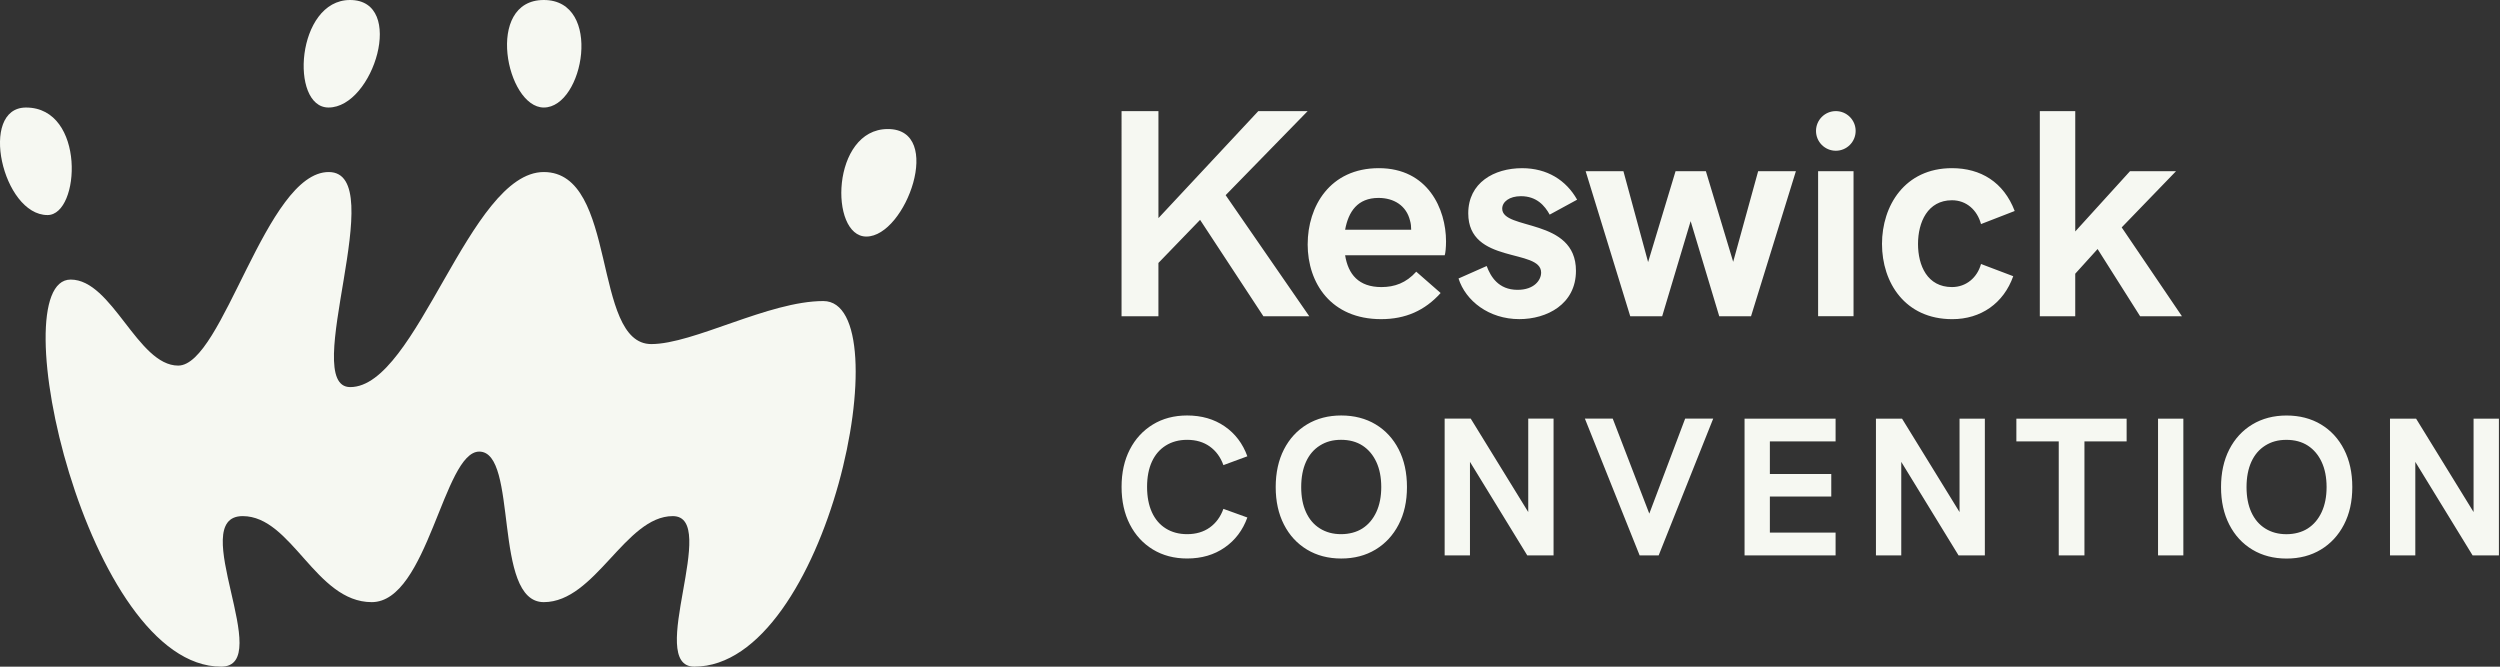
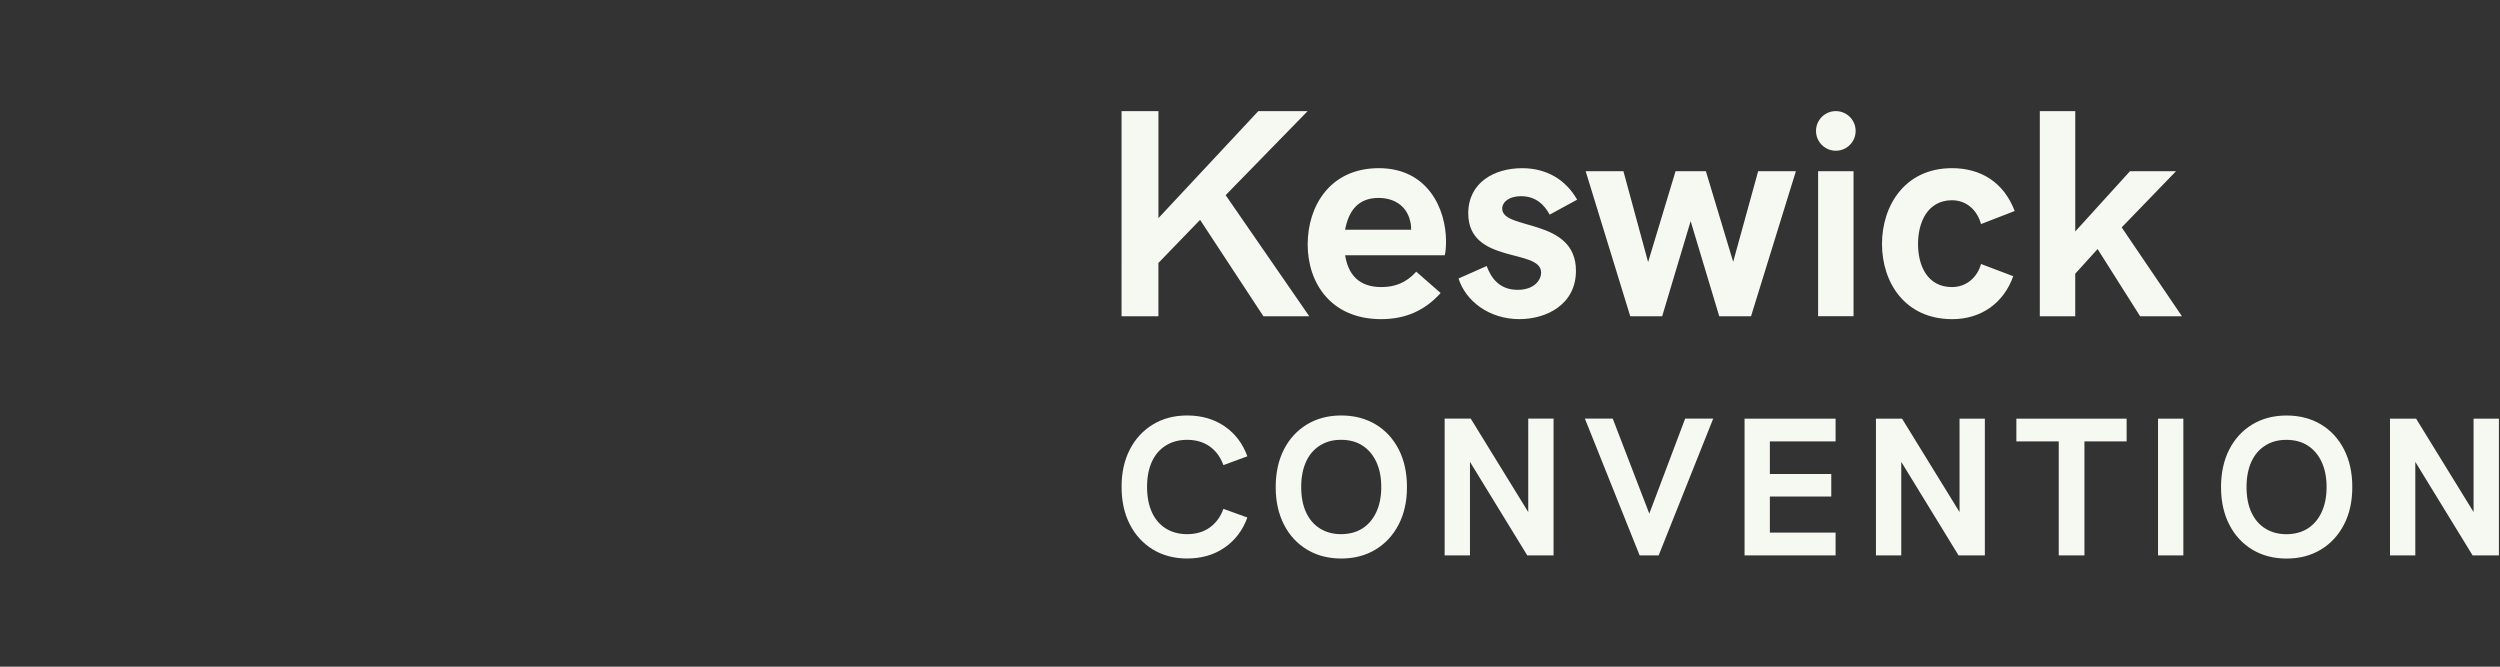
<svg xmlns="http://www.w3.org/2000/svg" id="Layer_1" viewBox="0 0 1350 360">
  <rect x="0" y="0" width="1350" height="360" fill="#333333" stroke="none" />
  <defs>
    <style>.cls-1{fill:#f6f8f2;}</style>
  </defs>
-   <path id="Crown" class="cls-1" d="m38.16,150.97c22.47,0,36.15,46.45,58.06,46.45,24.18,0,47.37-104.52,81.29-104.52s-16.2,116.13,11.61,116.13c36.09,0,64.31-116.13,104.52-116.13s25.83,92.9,58.06,92.9c22.8,0,63.43-23.23,92.9-23.23,42.69,0,2.43,197.42-69.68,197.42-26.47,0,14.03-81.29-11.61-81.29s-41.84,46.45-69.68,46.45-13.47-81.29-34.84-81.29c-19.31,0-27.76,81.29-58.06,81.29s-43.11-46.45-69.68-46.45c-31,0,17.89,81.29-11.61,81.29C46.95,360,.17,150.97,38.16,150.97Zm-12.5-34.84c17.76,0,20.63-58.06-11.61-58.06-25.75,0-12.69,58.06,11.61,58.06Zm442.17,11.61c21.38,0,42.21-58.06,11.61-58.06s-31.74,58.06-11.61,58.06Zm-174.19-69.68C315.28,58.06,325.74,0,293.65,0s-20.21,58.06,0,58.06ZM189.02,0c-29.05,0-32.7,58.06-11.61,58.06,24.3,0,42-58.06,11.61-58.06Z" />
  <path id="Keswick" class="cls-1" d="m981.78,92.45h19.13v78.31h-19.13v-78.31Zm20.27-21.75c0,5.91-4.79,10.7-10.7,10.7s-10.7-4.79-10.7-10.7,4.79-10.7,10.7-10.7,10.7,4.79,10.7,10.7Zm-396.4-10.7h19.91v57.78l53.93-57.78h26.65l-44.29,45.39,45.15,65.38h-24.77l-34.18-52.05-22.5,23.28v28.77h-19.91V60Zm100.5,71.89c0-20.38,11.92-41.08,38.41-41.08s36.3,22.03,36.3,39.51c0,3.21-.31,6.43-.71,7.53h-53.78c1.65,10.27,7.29,17.17,19.6,17.17,7.06,0,13.33-2.2,18.81-8.31l13.17,11.52c-8.54,9.49-18.97,14.11-32.14,14.11-26.97,0-39.67-19.36-39.67-40.45Zm55.89-7.84c0-1.72-.16-3.37-.63-4.94-1.96-8.07-8.7-12.23-17.01-12.23-11.29,0-16.23,7.37-18.03,17.17h35.67Zm25.56,26.34l15.21-6.74c2.12,5.64,6.27,12.86,16.7,12.86,8.86,0,12.7-5.17,12.7-9.33,0-13.17-39.35-4.31-39.35-31.98,0-16.54,13.95-24.38,29.08-24.38,13.48,0,23.75,6.43,29.71,17.01l-14.82,8.07c-2.67-4.86-7.06-9.96-15.52-9.96-6.27,0-10.11,3.06-10.11,6.74,0,11.84,39.82,4.78,39.82,33.55,0,18.11-15.76,26.1-30.57,26.1-16.46,0-29.01-9.88-32.85-21.95Zm68.67-57.93h20.38l13.33,49.07,14.82-49.07h16.38l14.74,48.92,13.48-48.92h20.38l-24.22,78.31h-17.17l-15.44-51.35-15.37,51.35h-17.25l-24.07-78.31Zm160.01,39.27c0-20.54,12.23-40.92,37.79-40.92,15.52,0,27.91,7.53,33.87,23.13l-18.19,7.06c-2.04-7.53-7.84-12.86-15.68-12.86-13.17,0-18.34,11.92-18.34,23.6s5.02,23.28,18.34,23.28c7.68,0,13.64-5.1,15.68-12.46l17.4,6.59c-5.17,14.58-17.4,23.2-32.93,23.2-25.56,0-37.94-19.83-37.94-40.61Zm85.23-71.73h19.13v64.99l29.55-32.53h24.85l-29.32,30.34,32.53,47.98h-22.58l-22.97-36.3-12.07,13.33v22.97h-19.13V60Z" />
  <path id="Convention" class="cls-1" d="m622.02,249.31c-1.73,3.78-2.6,8.32-2.6,13.61s.86,9.85,2.6,13.67c1.73,3.81,4.24,6.75,7.52,8.79,3.28,2.05,7.12,3.07,11.5,3.07,4.8,0,8.88-1.2,12.24-3.6,3.35-2.4,5.81-5.76,7.36-10.06l12.93,4.66c-2.47,6.85-6.55,12.26-12.24,16.21-5.69,3.96-12.45,5.93-20.29,5.93-6.99,0-13.16-1.63-18.49-4.87-5.33-3.25-9.48-7.77-12.45-13.56-2.97-5.79-4.45-12.54-4.45-20.24s1.48-14.43,4.45-20.18c2.97-5.76,7.12-10.26,12.45-13.51,5.33-3.25,11.5-4.87,18.49-4.87,7.84,0,14.6,1.96,20.29,5.88,5.69,3.92,9.76,9.31,12.24,16.16l-12.93,4.77c-1.55-4.31-4.01-7.66-7.36-10.06-3.36-2.4-7.43-3.6-12.24-3.6-4.38,0-8.21,1.02-11.5,3.07-3.28,2.05-5.79,4.96-7.52,8.74Zm133.29-6.62c2.97,5.79,4.45,12.57,4.45,20.34s-1.5,14.45-4.5,20.24c-3,5.79-7.17,10.29-12.5,13.51-5.33,3.21-11.5,4.82-18.49,4.82s-13.16-1.61-18.49-4.82c-5.33-3.21-9.48-7.72-12.45-13.51-2.97-5.79-4.45-12.54-4.45-20.24s1.48-14.55,4.45-20.34c2.97-5.79,7.12-10.29,12.45-13.51,5.33-3.21,11.5-4.82,18.49-4.82s13.26,1.61,18.59,4.82c5.33,3.21,9.48,7.72,12.45,13.51Zm-9.43,20.34c0-5.23-.88-9.75-2.65-13.56-1.77-3.81-4.26-6.76-7.47-8.85-3.21-2.08-7.08-3.12-11.6-3.12s-8.11,1.02-11.39,3.07c-3.28,2.05-5.79,4.98-7.52,8.79-1.73,3.81-2.6,8.37-2.6,13.67s.86,9.75,2.6,13.56c1.73,3.81,4.24,6.75,7.52,8.79,3.28,2.05,7.08,3.07,11.39,3.07s8.39-1.04,11.6-3.12c3.21-2.08,5.7-5.03,7.47-8.85,1.76-3.81,2.65-8.3,2.65-13.46Zm79.36,13.46l-31.04-50.43h-14.09v73.85h13.67v-50.51l30.94,50.51h14.2v-73.85h-13.67v50.43Zm65.38.87l-19.74-51.3h-15.04l29.56,73.85h10.28l29.45-73.85h-15.15l-19.36,51.3Zm51.44,22.55h49.16v-12.29h-35.49v-19.49h33.16v-12.18h-33.16v-17.59h35.49v-12.29h-49.16v73.85Zm116.08-23.41l-31.04-50.43h-14.09v73.85h13.67v-50.51l30.94,50.51h14.2v-73.85h-13.67v50.43Zm30.69-38.14h22.89v61.56h13.88v-61.56h22.78v-12.29h-59.54v12.29Zm76.51,61.56h13.67v-73.85h-13.67v73.85Zm100.45-57.21c2.97,5.79,4.45,12.57,4.45,20.34s-1.5,14.45-4.5,20.24c-3,5.79-7.17,10.29-12.5,13.51-5.33,3.21-11.5,4.82-18.49,4.82s-13.16-1.61-18.49-4.82c-5.33-3.21-9.48-7.72-12.45-13.51-2.97-5.79-4.45-12.54-4.45-20.24s1.48-14.55,4.45-20.34c2.97-5.79,7.12-10.29,12.45-13.51,5.33-3.21,11.5-4.82,18.49-4.82s13.26,1.61,18.59,4.82c5.33,3.21,9.48,7.72,12.45,13.51Zm-9.43,20.34c0-5.23-.88-9.75-2.65-13.56-1.77-3.81-4.26-6.76-7.47-8.85-3.21-2.08-7.08-3.12-11.6-3.12s-8.11,1.02-11.39,3.07c-3.28,2.05-5.79,4.98-7.52,8.79-1.73,3.81-2.6,8.37-2.6,13.67s.86,9.75,2.6,13.56c1.73,3.81,4.24,6.75,7.52,8.79,3.28,2.05,7.08,3.07,11.39,3.07s8.39-1.04,11.6-3.12c3.21-2.08,5.7-5.03,7.47-8.85,1.76-3.81,2.65-8.3,2.65-13.46Zm79.37-36.98v50.43l-31.04-50.43h-14.09v73.85h13.67v-50.51l30.94,50.51h14.2v-73.85h-13.67Z" />
</svg>